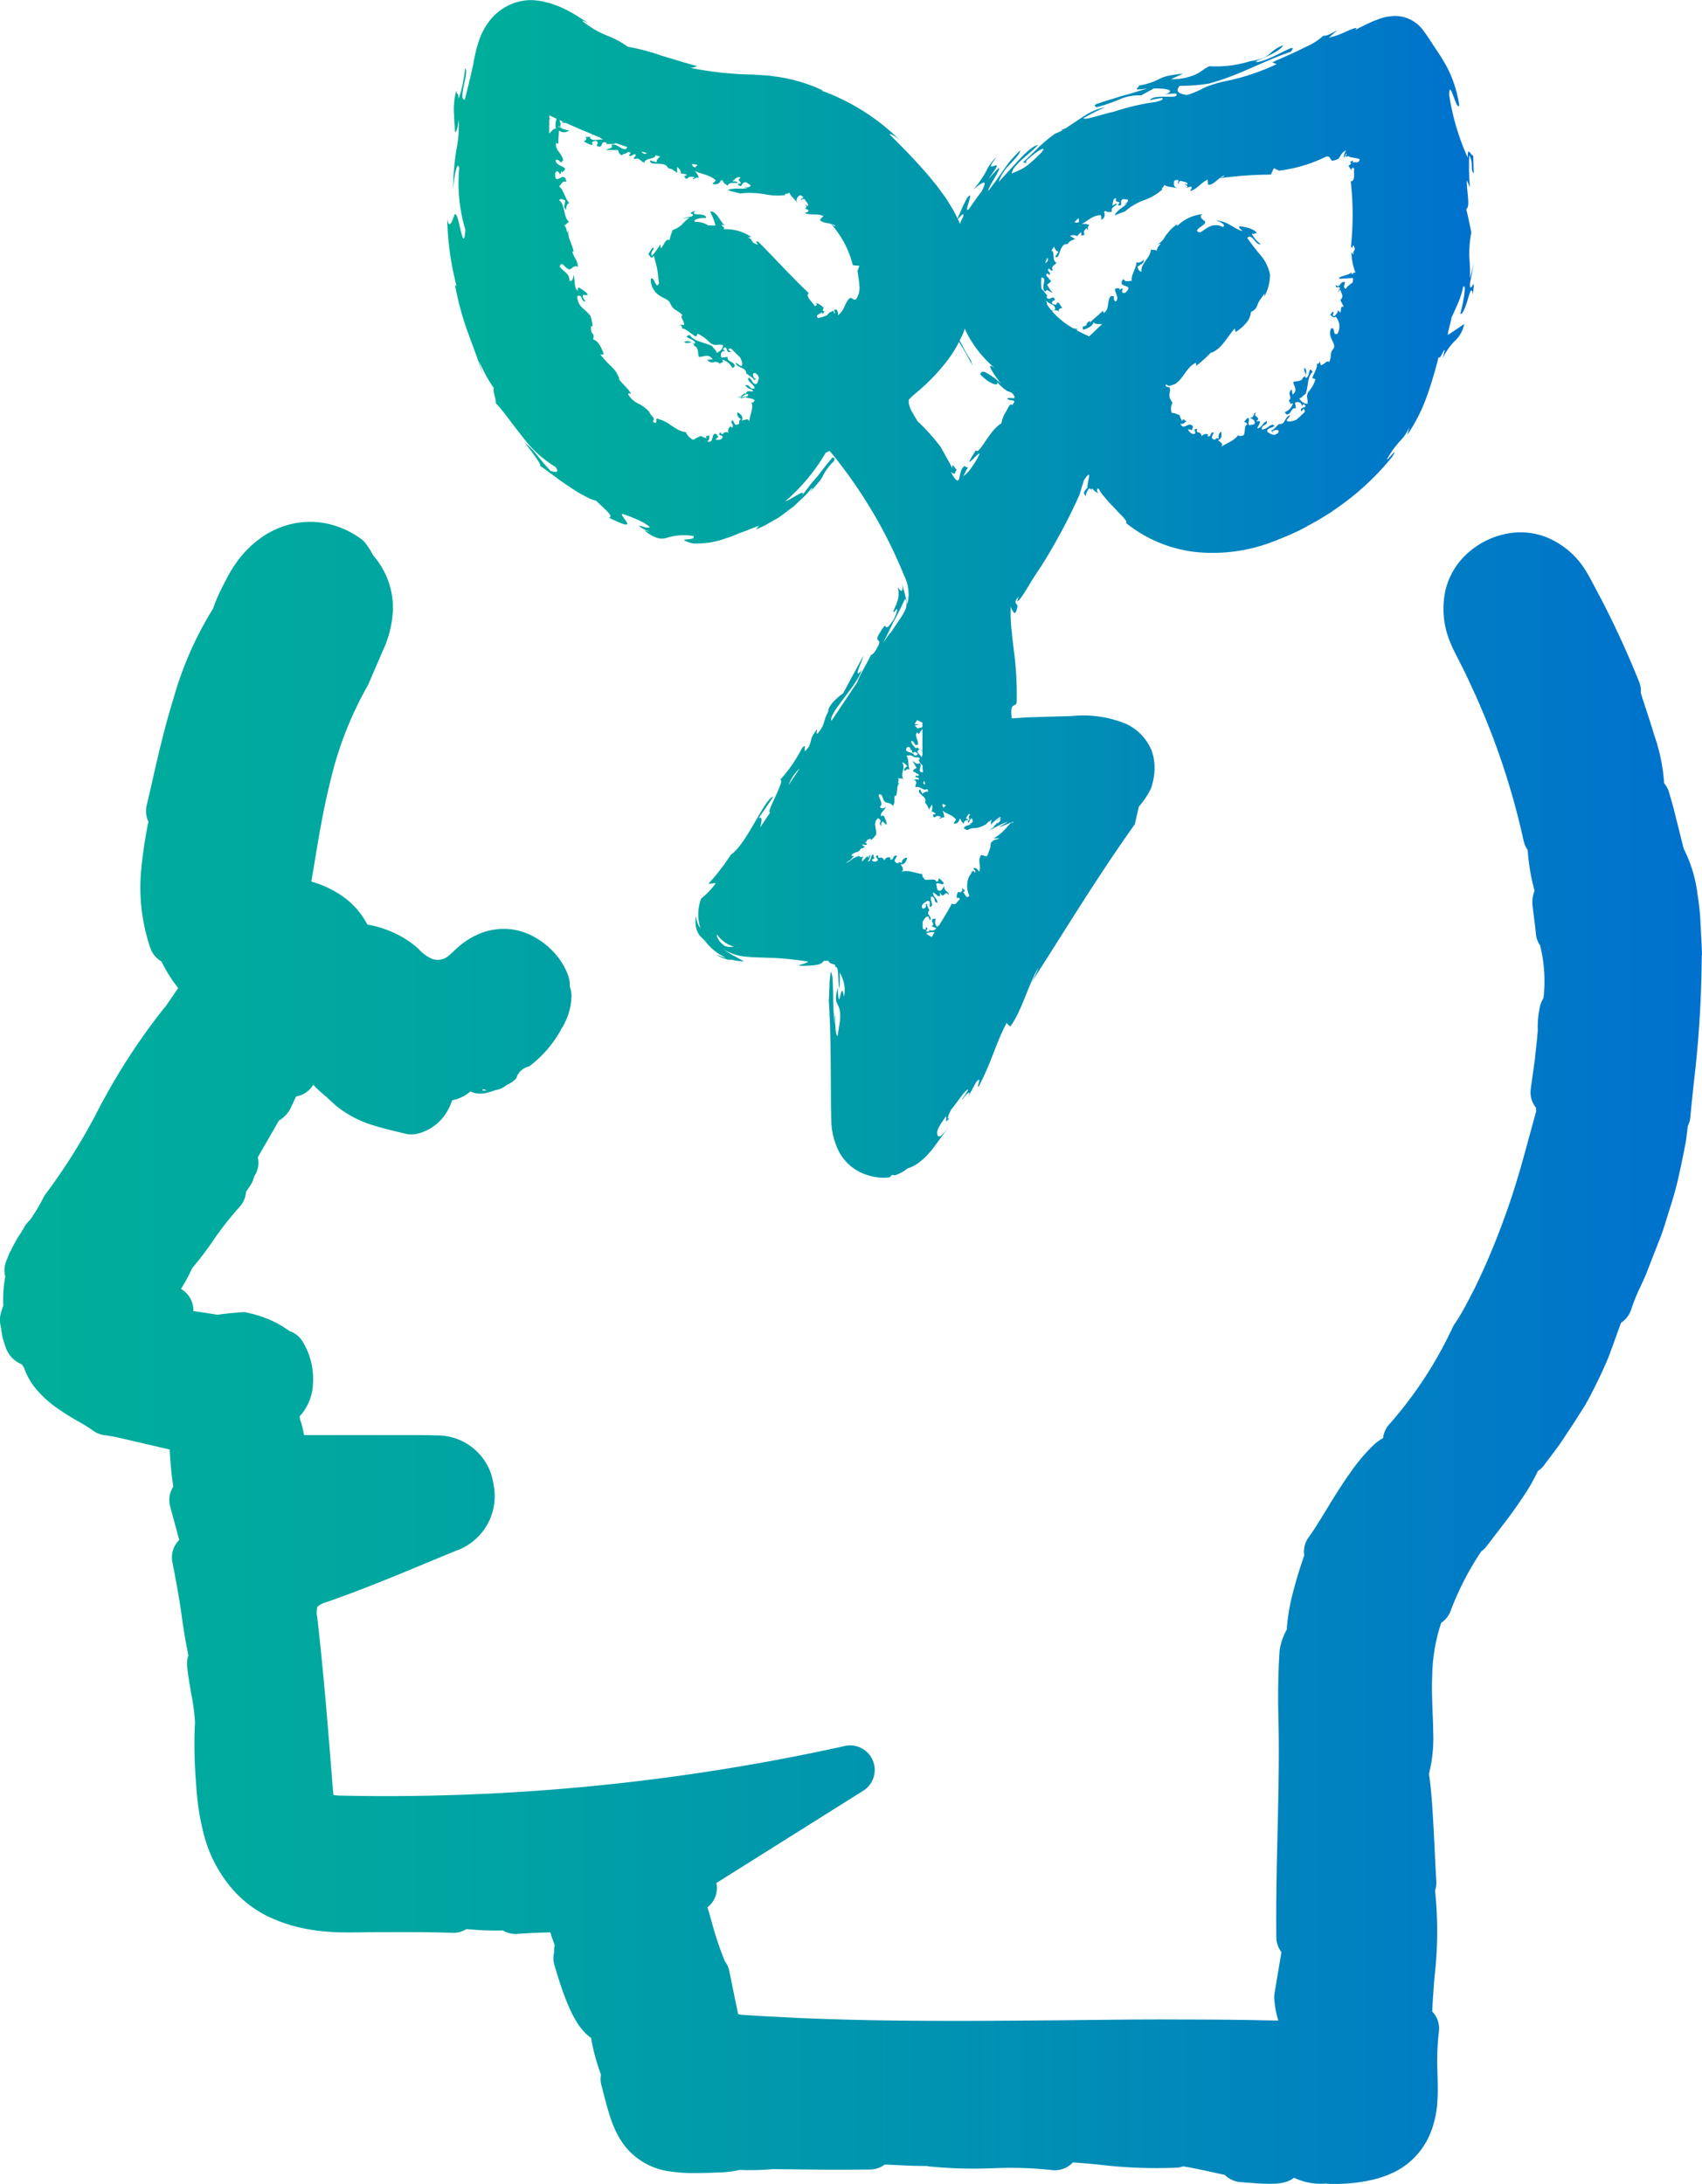
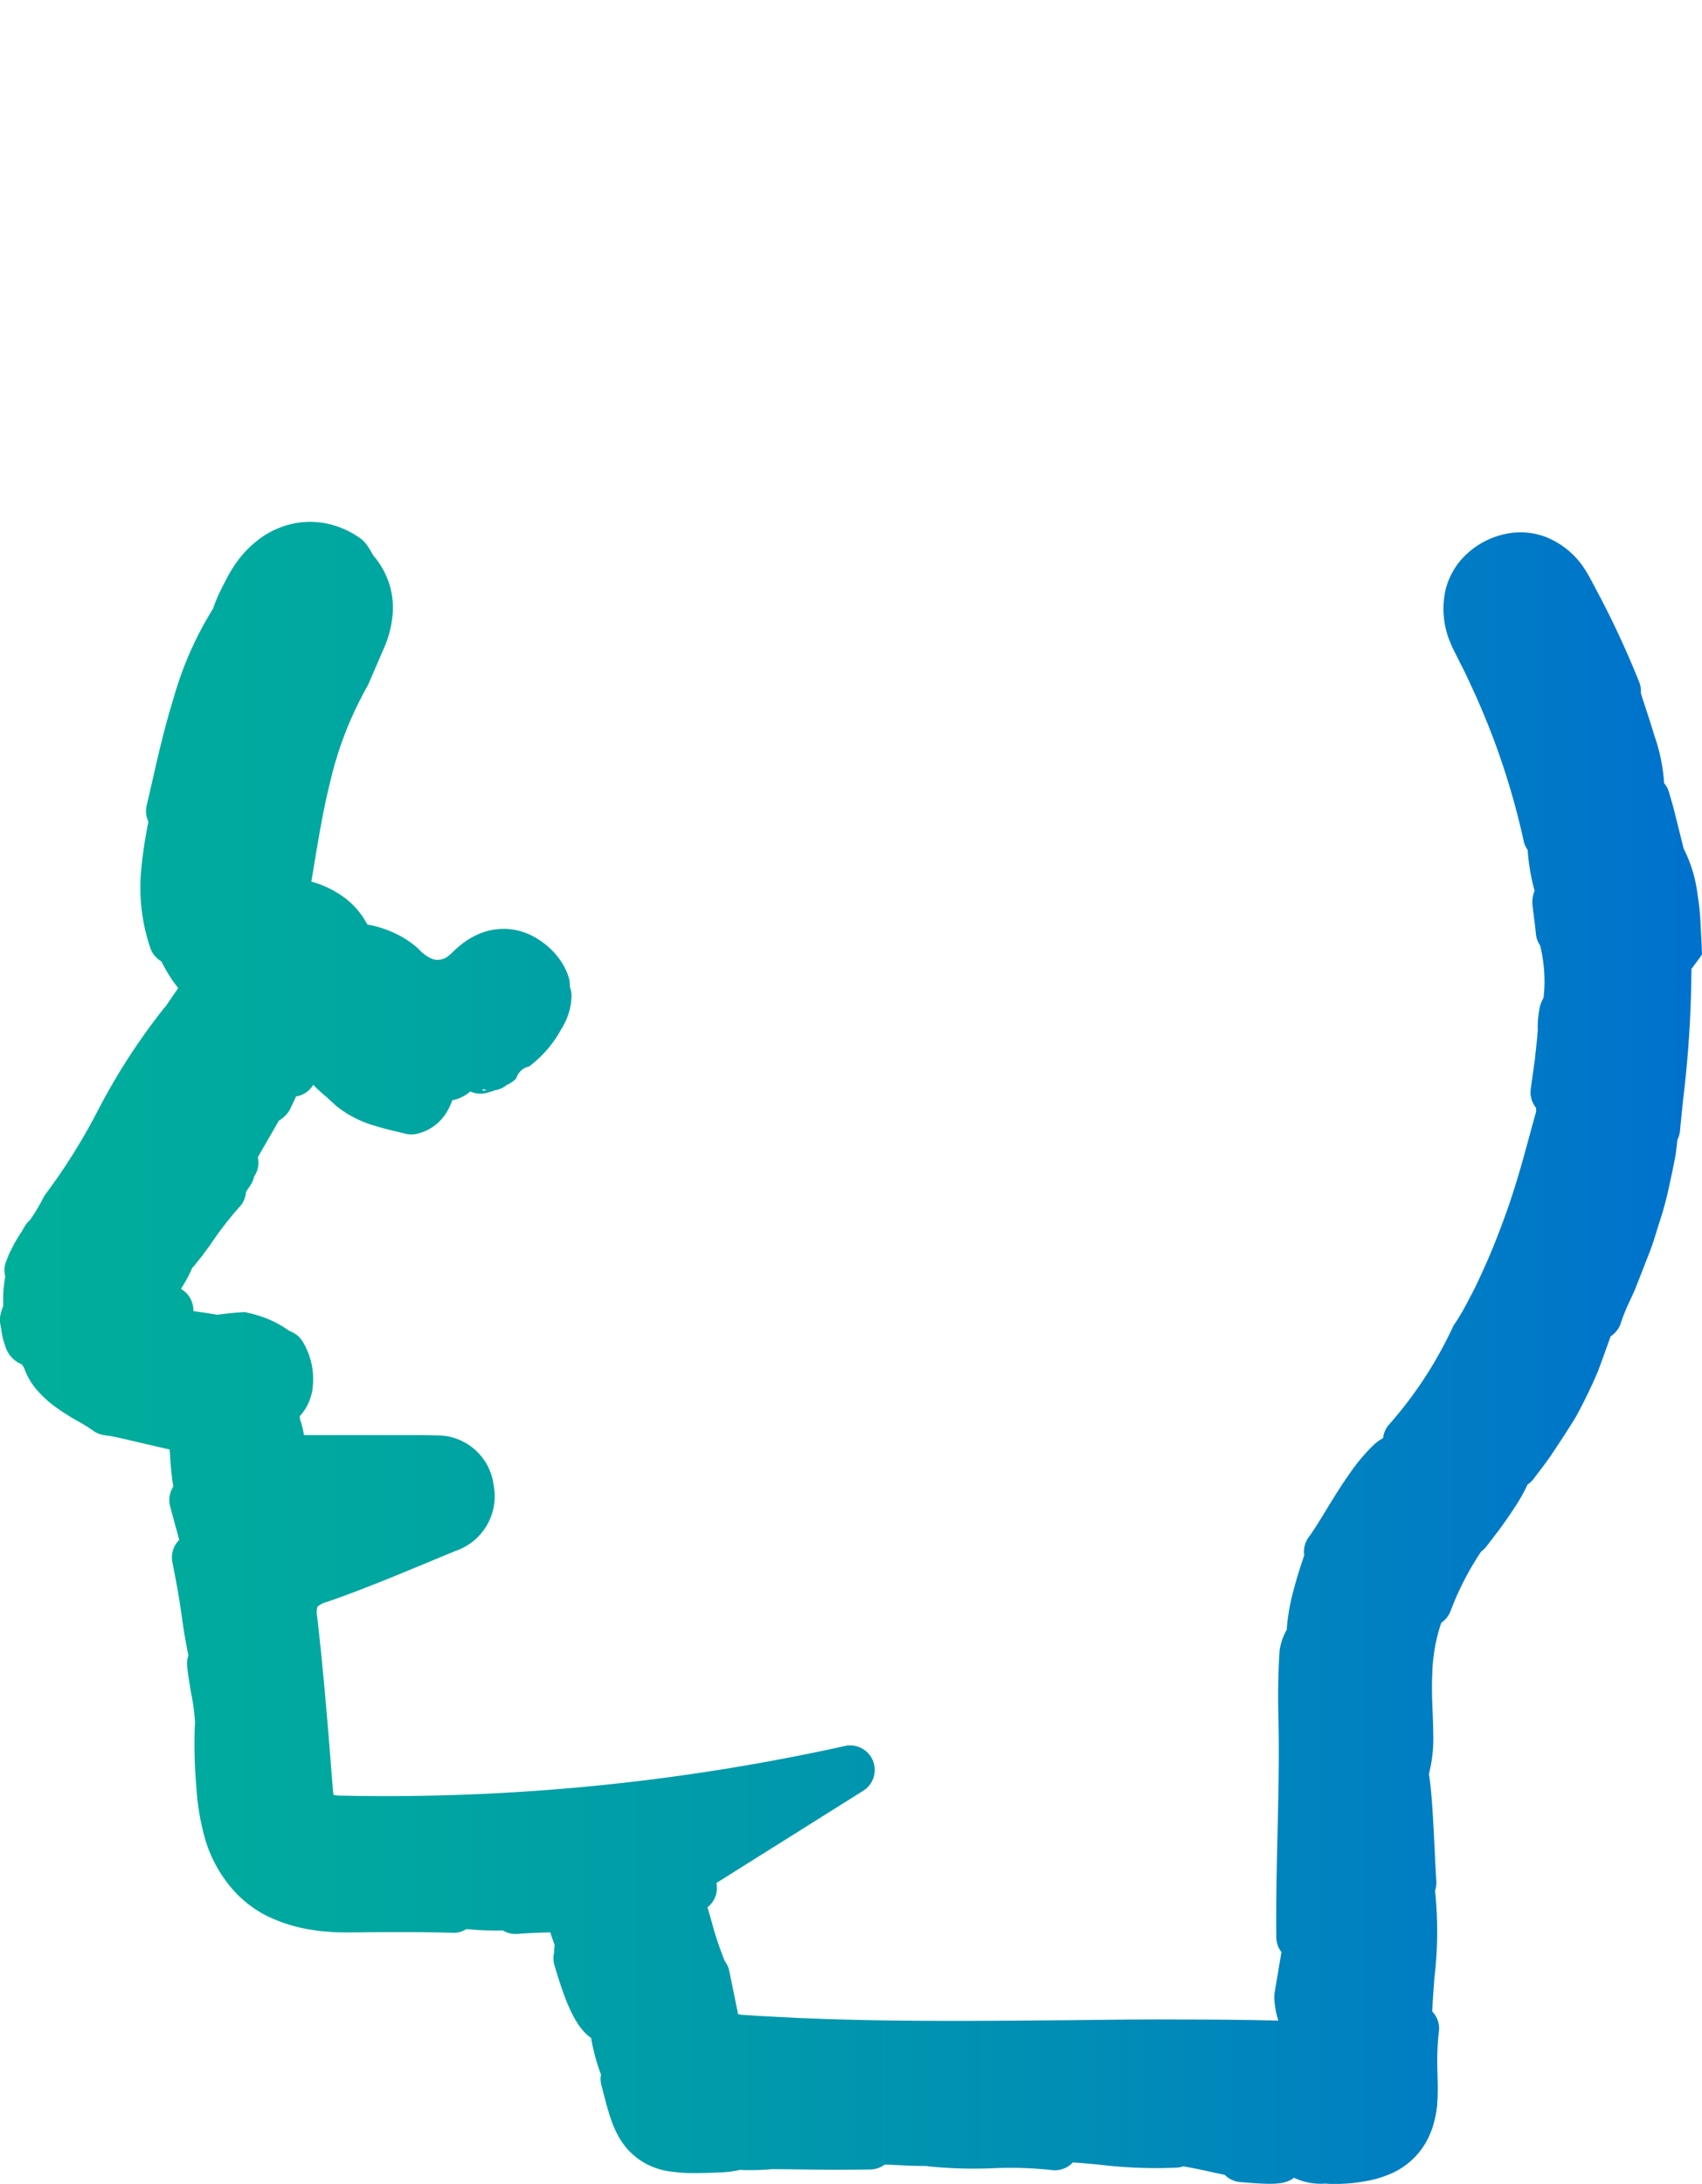
<svg xmlns="http://www.w3.org/2000/svg" width="87.693" height="112.524" viewBox="0 0 87.693 112.524">
  <defs>
    <linearGradient id="linear-gradient" y1="0.5" x2="1" y2="0.5" gradientUnits="objectBoundingBox">
      <stop offset="0" stop-color="#00af9a" />
      <stop offset="0.239" stop-color="#00a6a1" />
      <stop offset="0.624" stop-color="#008eb5" />
      <stop offset="1" stop-color="#0071ce" />
    </linearGradient>
  </defs>
  <g id="Grupo_106" data-name="Grupo 106" transform="translate(-83.624 -49.297)">
-     <path id="Trazado_649" data-name="Trazado 649" d="M171.316,574.786l-.018-.454v-.013l-.057-1.1a11.878,11.878,0,0,0-.153-1.49,7.069,7.069,0,0,0-.715-2.369l-.524-2.095c0-.014-.007-.027-.011-.041l-.218-.762a1.258,1.258,0,0,0-.254-.474,9.34,9.34,0,0,0-.513-2.487c-.133-.452-.282-.907-.416-1.312-.092-.281-.211-.641-.272-.855a1.267,1.267,0,0,0-.087-.569c-.376-.94-.794-1.893-1.242-2.831-.208-.438-.432-.889-.687-1.384l-.618-1.165-.022-.04-.125-.212a4.256,4.256,0,0,0-2.123-1.836,3.665,3.665,0,0,0-1.7-.213,4.192,4.192,0,0,0-2.65,1.385,3.758,3.758,0,0,0-.8,1.524,4.467,4.467,0,0,0,.256,2.788l.088.206c.011.025.022.049.034.073l.571,1.134c.131.264.25.522.367.779.072.156.143.312.206.443.392.882.724,1.695,1.016,2.488a38.421,38.421,0,0,1,1.479,5.055,1.258,1.258,0,0,0,.206.465,10.609,10.609,0,0,0,.356,2.1,1.65,1.65,0,0,0-.1.8c.02.18.044.36.066.541.037.287.074.574.1.862a1.255,1.255,0,0,0,.219.617,7.646,7.646,0,0,1,.211,2.329c-.014.181-.026.3-.036.381a1.552,1.552,0,0,0-.215.607,4.872,4.872,0,0,0-.08,1.062c-.022.308-.055.615-.089.922-.02.184-.04.369-.057.553l-.215,1.538a1.266,1.266,0,0,0,.271.973c0,.06,0,.121.01.183-.092.323-.19.687-.3,1.085-.352,1.306-.79,2.93-1.369,4.479a36.088,36.088,0,0,1-1.478,3.506c-.238.467-.468.913-.645,1.223-.256.437-.354.579-.384.621a1.266,1.266,0,0,0-.138.239,20.876,20.876,0,0,1-3.29,5.012,1.259,1.259,0,0,0-.286.674,2.278,2.278,0,0,0-.5.365,9.4,9.4,0,0,0-1.209,1.443c-.433.6-.856,1.293-1.23,1.908-.306.5-.6.979-.824,1.294-.029.038-.059.078-.088.12a1.261,1.261,0,0,0-.211.907l-.01.03c-.15.446-.354,1.057-.509,1.656a11,11,0,0,0-.377,2.024c0,.039,0,.077,0,.114a3.018,3.018,0,0,0-.338.884,1.245,1.245,0,0,0-.037.231c-.072,1.081-.091,2.284-.057,3.573.031,1.243.016,2.528,0,3.51-.012.737-.029,1.485-.047,2.242-.041,1.759-.083,3.578-.063,5.422a1.263,1.263,0,0,0,.263.759l-.353,2.105a1.3,1.3,0,0,0-.016.26,4.6,4.6,0,0,0,.209,1.163l-1.245-.025c-1.186-.02-2.441-.03-3.834-.03-1.934-.014-3.891.017-5.791.035l-2.146.019c-2.482.019-5.151.031-7.846-.018-1.378-.025-2.652-.064-3.886-.117l-1.942-.1-.986-.064h0l-.158-.03-.455-2.224a1.262,1.262,0,0,0-.232-.512,17.331,17.331,0,0,1-.711-2.156c-.061-.21-.121-.416-.179-.615a1.266,1.266,0,0,0,.458-1.252L128.1,617.9a1.265,1.265,0,0,0-.954-2.305,109.442,109.442,0,0,1-25.948,2.555,2.02,2.02,0,0,1-.387-.033,1.376,1.376,0,0,1-.03-.208c-.23-2.931-.468-5.962-.812-8.958a1.142,1.142,0,0,1,.009-.531,1.185,1.185,0,0,1,.5-.251c1.793-.624,3.56-1.358,5.269-2.068q.682-.284,1.365-.565a2.979,2.979,0,0,0,1.945-3.389,2.924,2.924,0,0,0-2.967-2.556c-.563-.02-1.124-.019-1.665-.018h-.383c-1.419,0-2.839,0-4.267,0h-.489a5.75,5.75,0,0,0-.131-.595,1.692,1.692,0,0,0-.069-.187c-.007-.065-.014-.13-.021-.194.031-.03.063-.062.094-.1A2.612,2.612,0,0,0,99.746,597a3.719,3.719,0,0,0-.533-2.251,1.271,1.271,0,0,0-.669-.534l-.041-.03-.06-.041a5.615,5.615,0,0,0-.82-.468,6.108,6.108,0,0,0-.657-.251l-.045-.014-.074-.022c-.1-.03-.2-.06-.29-.078l-.323-.075a14.937,14.937,0,0,0-1.4.138l-.356-.056-.055-.009c-.323-.051-.6-.092-.835-.12a1.263,1.263,0,0,0-.521-1.066c-.041-.03-.081-.059-.119-.085a7.222,7.222,0,0,0,.574-1.063,16.067,16.067,0,0,0,1.054-1.38,17.5,17.5,0,0,1,1.4-1.79,1.264,1.264,0,0,0,.325-.767c.062-.093.136-.2.225-.336a1.264,1.264,0,0,0,.184-.417c0-.016.011-.034.018-.052a1.235,1.235,0,0,0,.18-.973c.175-.309.355-.62.508-.885.213-.368.409-.708.574-1a1.713,1.713,0,0,0,.384-.314,1.273,1.273,0,0,0,.218-.323l.289-.613a1.263,1.263,0,0,0,.862-.565l.023-.036c.092.1.191.2.3.3s.222.2.346.3c.052.043.08.068.112.1l.408.378a5.676,5.676,0,0,0,2.048,1.048c.424.131.82.224,1.138.3.141.034.267.063.374.092a1.268,1.268,0,0,0,.607.011,2.429,2.429,0,0,0,1.557-1.144,3.12,3.12,0,0,0,.268-.587,2,2,0,0,0,.935-.452,1.248,1.248,0,0,0,.861.065l.273-.078a1.174,1.174,0,0,0,.13-.05,1.293,1.293,0,0,0,.177-.041l.008,0a1.256,1.256,0,0,0,.416-.225,1.67,1.67,0,0,0,.5-.342.864.864,0,0,1,.659-.616,5.945,5.945,0,0,0,1.578-1.779,1.277,1.277,0,0,0,.085-.16,1.262,1.262,0,0,0,.106-.169c.058-.111.118-.231.168-.351.006-.015.012-.031.018-.046s.01-.023.014-.035a3.171,3.171,0,0,0,.217-1.08,1.348,1.348,0,0,0-.049-.376c-.013-.046-.026-.09-.04-.132a1.262,1.262,0,0,0-.069-.511l-.041-.118-.014-.038c-.01-.026-.02-.051-.031-.076a3.355,3.355,0,0,0-.4-.695A3.943,3.943,0,0,0,111.308,574a3.312,3.312,0,0,0-1.369-.488,3.258,3.258,0,0,0-1.538.2,3.968,3.968,0,0,0-1.133.686c-.074.063-.146.126-.19.17l-.117.11c-.034.03-.068.061-.1.092l-.021.023-.053.041a.872.872,0,0,1-.877.213,1.963,1.963,0,0,1-.7-.5l-.047-.046a4.78,4.78,0,0,0-1.147-.76,5.652,5.652,0,0,0-1.183-.417c-.085-.019-.178-.036-.276-.052-.032-.058-.064-.115-.1-.171a4.065,4.065,0,0,0-1.421-1.444,5.321,5.321,0,0,0-.812-.413l-.047-.019c-.18-.069-.33-.115-.471-.158l-.041-.013q.083-.489.164-.978c.225-1.355.457-2.756.805-4.149A18.551,18.551,0,0,1,102.546,561a1.268,1.268,0,0,0,.08-.163l.735-1.705a5.523,5.523,0,0,0,.505-2.016,4.081,4.081,0,0,0-.259-1.607,4.284,4.284,0,0,0-.763-1.274,4,4,0,0,0-.373-.593,1.26,1.26,0,0,0-.266-.259,4.6,4.6,0,0,0-1.377-.681,4.222,4.222,0,0,0-2.007-.108,4.447,4.447,0,0,0-1.8.785,5.453,5.453,0,0,0-1.133,1.123,6.889,6.889,0,0,0-.619,1.007c-.123.234-.237.455-.342.677a7.445,7.445,0,0,0-.326.806,17.944,17.944,0,0,0-2.035,4.62c-.465,1.49-.821,3.055-1.106,4.313-.1.444-.193.85-.278,1.2a1.265,1.265,0,0,0,.089.846,23.038,23.038,0,0,0-.363,2.39,9.688,9.688,0,0,0,.468,4.136,1.265,1.265,0,0,0,.565.671,8.321,8.321,0,0,0,.594,1.013l.026.036.1.135c.049.067.1.134.143.194l-.265.382q-.2.293-.384.563a1.213,1.213,0,0,0-.084.09,33.034,33.034,0,0,0-3.449,5.353A30.754,30.754,0,0,1,86,587.122a1.274,1.274,0,0,0-.142.22,8.923,8.923,0,0,1-.488.852c-.074.114-.148.221-.219.319a1.265,1.265,0,0,0-.262.321l-.174.3a5.776,5.776,0,0,0-.409.688l-.041.077c-.051.1-.1.193-.151.293-.012.026-.023.052-.034.078l-.139.353a1.258,1.258,0,0,0-.047.782,6.66,6.66,0,0,0-.1,1.5,3.414,3.414,0,0,0-.14.443,1.263,1.263,0,0,0-.01.536l.042.214a3.456,3.456,0,0,0,.182.81l.015.043q.01.033.022.065a1.442,1.442,0,0,0,.839.911l.027.042c.016.024.033.047.05.07l.033.043a3.5,3.5,0,0,0,.535,1c.019.026.039.052.06.077a5.659,5.659,0,0,0,1.059.984,12.3,12.3,0,0,0,1.145.723,8.3,8.3,0,0,1,.753.469,1.267,1.267,0,0,0,.571.24l.138.019c.067.009.144.019.239.036.157.028.349.07.553.116l2.459.572c.013.235.028.469.046.7.035.442.082.837.141,1.2l-.061.116a1.265,1.265,0,0,0-.1.92l.466,1.722a1.265,1.265,0,0,0-.352,1.144c.313,1.59.408,2.263.492,2.858.075.533.143,1.008.333,1.951a1.262,1.262,0,0,0-.066.539c.041.435.127.938.21,1.424a10.619,10.619,0,0,1,.2,1.547c-.007.04-.011.079-.015.119a24.634,24.634,0,0,0,.075,3.07,12.836,12.836,0,0,0,.378,2.468,6.957,6.957,0,0,0,1.578,2.975,5.955,5.955,0,0,0,1.523,1.193l.061.033a8,8,0,0,0,2.517.784c.247.043.474.061.676.076l.111.008c.237.025.454.028.646.031l.155,0c.238.006.451,0,.663,0h.064c1.962-.025,3.546-.017,4.842.023a1.2,1.2,0,0,0,.7-.191l.232.016a13.466,13.466,0,0,0,1.65.052,1.268,1.268,0,0,0,.747.179c.559-.041,1.1-.066,1.7-.078l.062.194c.052.157.107.311.164.463a1.47,1.47,0,0,0-.026.31c0,.018,0,.036,0,.054a1.26,1.26,0,0,0,.012.664c.626,2.145,1.142,3.227,1.889,3.754a10.221,10.221,0,0,0,.51,1.888,1.258,1.258,0,0,0,.027.568c.021.076.046.173.076.291.076.3.18.705.336,1.22l.014.044.11.319c.048.129.112.279.174.419.007.017.016.035.025.052a4.045,4.045,0,0,0,.617.945,3.563,3.563,0,0,0,2.222,1.137,8.069,8.069,0,0,0,1.315.077h.167c.369-.005.71-.016,1-.031a5.193,5.193,0,0,0,1.066-.13,12.766,12.766,0,0,0,1.689-.04c.707.005,1.225.012,1.665.018,1.045.013,1.676.02,3.369,0a1.263,1.263,0,0,0,.743-.252c.186,0,.4.014.647.026.422.021.929.048,1.516.044a1.24,1.24,0,0,0,.216.033,23.366,23.366,0,0,0,3.311.08,19.639,19.639,0,0,1,2.985.106,1.268,1.268,0,0,0,1.022-.4c.409.023.926.073,1.351.113a24.324,24.324,0,0,0,4.014.155,1.262,1.262,0,0,0,.318-.066c.5.08,1.048.2,1.535.307.207.045.411.09.611.132a1.259,1.259,0,0,0,.791.37c1.629.137,2.285.155,2.776-.222a3.223,3.223,0,0,0,1.625.3,3.927,3.927,0,0,0,.433.02l.2,0c.209-.007.559-.02.95-.071l.146-.018.04-.006.247-.041c.1-.018.2-.036.321-.062a5.427,5.427,0,0,0,1.023-.331,3.837,3.837,0,0,0,1.886-1.753,3.732,3.732,0,0,0,.2-.455l.035-.089c.015-.037.028-.075.039-.113.053-.179.1-.36.142-.544,0-.017.007-.033.01-.05.031-.18.061-.372.08-.544,0-.019,0-.038,0-.056l.023-.376c0-.015,0-.03,0-.045.01-.377,0-.73-.008-1.042l-.007-.293a13.038,13.038,0,0,1,.078-1.949,1.265,1.265,0,0,0-.342-1.048c.02-.525.066-1.124.113-1.747a20.255,20.255,0,0,0,.032-4.483,1.271,1.271,0,0,0,.065-.495c-.027-.4-.052-.928-.08-1.509-.086-1.779-.162-3.167-.3-4.006a7.444,7.444,0,0,0,.218-2.165c0-.348-.017-.7-.031-1.068-.024-.617-.048-1.255-.016-1.88a8.89,8.89,0,0,1,.463-2.675,1.266,1.266,0,0,0,.481-.609,15.01,15.01,0,0,1,1.58-3.068,1.261,1.261,0,0,0,.27-.261l.2-.259c.127-.168.246-.327.383-.5l.531-.694c.313-.424.582-.808.81-1.157a9.562,9.562,0,0,0,.724-1.27,1.273,1.273,0,0,0,.318-.3q.159-.214.309-.41c.211-.278.411-.541.6-.82l.66-1,.523-.825.026-.042c.142-.245.265-.484.384-.717l.057-.112c.277-.552.512-1.04.757-1.629l.017-.044c.186-.5.387-1.057.629-1.738l.023-.015a1.294,1.294,0,0,0,.527-.749,10.246,10.246,0,0,1,.481-1.153l.079-.175c.053-.115.107-.234.171-.385l.742-1.9c.141-.367.257-.744.369-1.109.045-.146.09-.294.146-.469a16.445,16.445,0,0,0,.455-1.678c.137-.62.251-1.171.348-1.687,0-.023.008-.046.011-.07.033-.253.063-.5.09-.743a1.265,1.265,0,0,0,.132-.458c.05-.534.108-1.091.167-1.663a57.369,57.369,0,0,0,.416-6.229l.008-.449C171.317,574.834,171.317,574.81,171.316,574.786ZM108.5,581.745a1.283,1.283,0,0,0,.216.055,1.158,1.158,0,0,1-.227.03Zm1.344-.32h0Z" transform="translate(0 -476.336)" fill="url(#linear-gradient)" />
+     <path id="Trazado_649" data-name="Trazado 649" d="M171.316,574.786l-.018-.454v-.013l-.057-1.1a11.878,11.878,0,0,0-.153-1.49,7.069,7.069,0,0,0-.715-2.369l-.524-2.095c0-.014-.007-.027-.011-.041l-.218-.762a1.258,1.258,0,0,0-.254-.474,9.34,9.34,0,0,0-.513-2.487c-.133-.452-.282-.907-.416-1.312-.092-.281-.211-.641-.272-.855a1.267,1.267,0,0,0-.087-.569c-.376-.94-.794-1.893-1.242-2.831-.208-.438-.432-.889-.687-1.384l-.618-1.165-.022-.04-.125-.212a4.256,4.256,0,0,0-2.123-1.836,3.665,3.665,0,0,0-1.7-.213,4.192,4.192,0,0,0-2.65,1.385,3.758,3.758,0,0,0-.8,1.524,4.467,4.467,0,0,0,.256,2.788l.088.206c.011.025.022.049.034.073l.571,1.134c.131.264.25.522.367.779.072.156.143.312.206.443.392.882.724,1.695,1.016,2.488a38.421,38.421,0,0,1,1.479,5.055,1.258,1.258,0,0,0,.206.465,10.609,10.609,0,0,0,.356,2.1,1.65,1.65,0,0,0-.1.8c.02.18.044.36.066.541.037.287.074.574.1.862a1.255,1.255,0,0,0,.219.617,7.646,7.646,0,0,1,.211,2.329c-.014.181-.026.3-.036.381a1.552,1.552,0,0,0-.215.607,4.872,4.872,0,0,0-.08,1.062c-.022.308-.055.615-.089.922-.02.184-.04.369-.057.553l-.215,1.538a1.266,1.266,0,0,0,.271.973c0,.06,0,.121.01.183-.092.323-.19.687-.3,1.085-.352,1.306-.79,2.93-1.369,4.479a36.088,36.088,0,0,1-1.478,3.506c-.238.467-.468.913-.645,1.223-.256.437-.354.579-.384.621a1.266,1.266,0,0,0-.138.239,20.876,20.876,0,0,1-3.29,5.012,1.259,1.259,0,0,0-.286.674,2.278,2.278,0,0,0-.5.365,9.4,9.4,0,0,0-1.209,1.443c-.433.6-.856,1.293-1.23,1.908-.306.5-.6.979-.824,1.294-.029.038-.059.078-.088.12a1.261,1.261,0,0,0-.211.907l-.01.03c-.15.446-.354,1.057-.509,1.656a11,11,0,0,0-.377,2.024c0,.039,0,.077,0,.114a3.018,3.018,0,0,0-.338.884,1.245,1.245,0,0,0-.037.231c-.072,1.081-.091,2.284-.057,3.573.031,1.243.016,2.528,0,3.51-.012.737-.029,1.485-.047,2.242-.041,1.759-.083,3.578-.063,5.422a1.263,1.263,0,0,0,.263.759l-.353,2.105a1.3,1.3,0,0,0-.016.26,4.6,4.6,0,0,0,.209,1.163l-1.245-.025c-1.186-.02-2.441-.03-3.834-.03-1.934-.014-3.891.017-5.791.035l-2.146.019c-2.482.019-5.151.031-7.846-.018-1.378-.025-2.652-.064-3.886-.117l-1.942-.1-.986-.064h0l-.158-.03-.455-2.224a1.262,1.262,0,0,0-.232-.512,17.331,17.331,0,0,1-.711-2.156c-.061-.21-.121-.416-.179-.615a1.266,1.266,0,0,0,.458-1.252L128.1,617.9a1.265,1.265,0,0,0-.954-2.305,109.442,109.442,0,0,1-25.948,2.555,2.02,2.02,0,0,1-.387-.033,1.376,1.376,0,0,1-.03-.208c-.23-2.931-.468-5.962-.812-8.958a1.142,1.142,0,0,1,.009-.531,1.185,1.185,0,0,1,.5-.251c1.793-.624,3.56-1.358,5.269-2.068q.682-.284,1.365-.565a2.979,2.979,0,0,0,1.945-3.389,2.924,2.924,0,0,0-2.967-2.556c-.563-.02-1.124-.019-1.665-.018h-.383c-1.419,0-2.839,0-4.267,0h-.489a5.75,5.75,0,0,0-.131-.595,1.692,1.692,0,0,0-.069-.187c-.007-.065-.014-.13-.021-.194.031-.03.063-.062.094-.1A2.612,2.612,0,0,0,99.746,597a3.719,3.719,0,0,0-.533-2.251,1.271,1.271,0,0,0-.669-.534l-.041-.03-.06-.041a5.615,5.615,0,0,0-.82-.468,6.108,6.108,0,0,0-.657-.251l-.045-.014-.074-.022c-.1-.03-.2-.06-.29-.078l-.323-.075a14.937,14.937,0,0,0-1.4.138l-.356-.056-.055-.009c-.323-.051-.6-.092-.835-.12a1.263,1.263,0,0,0-.521-1.066c-.041-.03-.081-.059-.119-.085a7.222,7.222,0,0,0,.574-1.063,16.067,16.067,0,0,0,1.054-1.38,17.5,17.5,0,0,1,1.4-1.79,1.264,1.264,0,0,0,.325-.767c.062-.093.136-.2.225-.336a1.264,1.264,0,0,0,.184-.417c0-.016.011-.034.018-.052a1.235,1.235,0,0,0,.18-.973c.175-.309.355-.62.508-.885.213-.368.409-.708.574-1a1.713,1.713,0,0,0,.384-.314,1.273,1.273,0,0,0,.218-.323l.289-.613a1.263,1.263,0,0,0,.862-.565l.023-.036c.092.1.191.2.3.3s.222.2.346.3c.052.043.08.068.112.1l.408.378a5.676,5.676,0,0,0,2.048,1.048c.424.131.82.224,1.138.3.141.034.267.063.374.092a1.268,1.268,0,0,0,.607.011,2.429,2.429,0,0,0,1.557-1.144,3.12,3.12,0,0,0,.268-.587,2,2,0,0,0,.935-.452,1.248,1.248,0,0,0,.861.065l.273-.078a1.174,1.174,0,0,0,.13-.05,1.293,1.293,0,0,0,.177-.041l.008,0a1.256,1.256,0,0,0,.416-.225,1.67,1.67,0,0,0,.5-.342.864.864,0,0,1,.659-.616,5.945,5.945,0,0,0,1.578-1.779,1.277,1.277,0,0,0,.085-.16,1.262,1.262,0,0,0,.106-.169c.058-.111.118-.231.168-.351.006-.015.012-.031.018-.046s.01-.023.014-.035a3.171,3.171,0,0,0,.217-1.08,1.348,1.348,0,0,0-.049-.376c-.013-.046-.026-.09-.04-.132a1.262,1.262,0,0,0-.069-.511l-.041-.118-.014-.038c-.01-.026-.02-.051-.031-.076a3.355,3.355,0,0,0-.4-.695A3.943,3.943,0,0,0,111.308,574a3.312,3.312,0,0,0-1.369-.488,3.258,3.258,0,0,0-1.538.2,3.968,3.968,0,0,0-1.133.686c-.074.063-.146.126-.19.17l-.117.11c-.034.03-.068.061-.1.092l-.021.023-.053.041a.872.872,0,0,1-.877.213,1.963,1.963,0,0,1-.7-.5l-.047-.046a4.78,4.78,0,0,0-1.147-.76,5.652,5.652,0,0,0-1.183-.417c-.085-.019-.178-.036-.276-.052-.032-.058-.064-.115-.1-.171a4.065,4.065,0,0,0-1.421-1.444,5.321,5.321,0,0,0-.812-.413l-.047-.019c-.18-.069-.33-.115-.471-.158l-.041-.013q.083-.489.164-.978c.225-1.355.457-2.756.805-4.149A18.551,18.551,0,0,1,102.546,561a1.268,1.268,0,0,0,.08-.163l.735-1.705a5.523,5.523,0,0,0,.505-2.016,4.081,4.081,0,0,0-.259-1.607,4.284,4.284,0,0,0-.763-1.274,4,4,0,0,0-.373-.593,1.26,1.26,0,0,0-.266-.259,4.6,4.6,0,0,0-1.377-.681,4.222,4.222,0,0,0-2.007-.108,4.447,4.447,0,0,0-1.8.785,5.453,5.453,0,0,0-1.133,1.123,6.889,6.889,0,0,0-.619,1.007c-.123.234-.237.455-.342.677a7.445,7.445,0,0,0-.326.806,17.944,17.944,0,0,0-2.035,4.62c-.465,1.49-.821,3.055-1.106,4.313-.1.444-.193.85-.278,1.2a1.265,1.265,0,0,0,.089.846,23.038,23.038,0,0,0-.363,2.39,9.688,9.688,0,0,0,.468,4.136,1.265,1.265,0,0,0,.565.671,8.321,8.321,0,0,0,.594,1.013l.026.036.1.135c.049.067.1.134.143.194l-.265.382q-.2.293-.384.563a1.213,1.213,0,0,0-.084.09,33.034,33.034,0,0,0-3.449,5.353A30.754,30.754,0,0,1,86,587.122a1.274,1.274,0,0,0-.142.22,8.923,8.923,0,0,1-.488.852c-.074.114-.148.221-.219.319a1.265,1.265,0,0,0-.262.321l-.174.3a5.776,5.776,0,0,0-.409.688l-.041.077c-.051.1-.1.193-.151.293-.012.026-.023.052-.034.078l-.139.353a1.258,1.258,0,0,0-.047.782,6.66,6.66,0,0,0-.1,1.5,3.414,3.414,0,0,0-.14.443,1.263,1.263,0,0,0-.01.536l.042.214a3.456,3.456,0,0,0,.182.81l.015.043q.01.033.022.065a1.442,1.442,0,0,0,.839.911l.027.042c.016.024.033.047.05.07l.033.043a3.5,3.5,0,0,0,.535,1c.019.026.039.052.06.077a5.659,5.659,0,0,0,1.059.984,12.3,12.3,0,0,0,1.145.723,8.3,8.3,0,0,1,.753.469,1.267,1.267,0,0,0,.571.24l.138.019c.067.009.144.019.239.036.157.028.349.07.553.116l2.459.572c.013.235.028.469.046.7.035.442.082.837.141,1.2l-.061.116a1.265,1.265,0,0,0-.1.92l.466,1.722a1.265,1.265,0,0,0-.352,1.144c.313,1.59.408,2.263.492,2.858.075.533.143,1.008.333,1.951a1.262,1.262,0,0,0-.066.539c.041.435.127.938.21,1.424a10.619,10.619,0,0,1,.2,1.547c-.007.04-.011.079-.015.119a24.634,24.634,0,0,0,.075,3.07,12.836,12.836,0,0,0,.378,2.468,6.957,6.957,0,0,0,1.578,2.975,5.955,5.955,0,0,0,1.523,1.193l.061.033a8,8,0,0,0,2.517.784c.247.043.474.061.676.076l.111.008c.237.025.454.028.646.031l.155,0c.238.006.451,0,.663,0h.064c1.962-.025,3.546-.017,4.842.023a1.2,1.2,0,0,0,.7-.191l.232.016a13.466,13.466,0,0,0,1.65.052,1.268,1.268,0,0,0,.747.179c.559-.041,1.1-.066,1.7-.078l.062.194c.052.157.107.311.164.463a1.47,1.47,0,0,0-.026.31c0,.018,0,.036,0,.054a1.26,1.26,0,0,0,.012.664c.626,2.145,1.142,3.227,1.889,3.754a10.221,10.221,0,0,0,.51,1.888,1.258,1.258,0,0,0,.027.568c.021.076.046.173.076.291.076.3.18.705.336,1.22l.014.044.11.319c.048.129.112.279.174.419.007.017.016.035.025.052a4.045,4.045,0,0,0,.617.945,3.563,3.563,0,0,0,2.222,1.137,8.069,8.069,0,0,0,1.315.077h.167c.369-.005.71-.016,1-.031a5.193,5.193,0,0,0,1.066-.13,12.766,12.766,0,0,0,1.689-.04c.707.005,1.225.012,1.665.018,1.045.013,1.676.02,3.369,0a1.263,1.263,0,0,0,.743-.252c.186,0,.4.014.647.026.422.021.929.048,1.516.044a1.24,1.24,0,0,0,.216.033,23.366,23.366,0,0,0,3.311.08,19.639,19.639,0,0,1,2.985.106,1.268,1.268,0,0,0,1.022-.4c.409.023.926.073,1.351.113a24.324,24.324,0,0,0,4.014.155,1.262,1.262,0,0,0,.318-.066c.5.08,1.048.2,1.535.307.207.045.411.09.611.132a1.259,1.259,0,0,0,.791.37c1.629.137,2.285.155,2.776-.222a3.223,3.223,0,0,0,1.625.3,3.927,3.927,0,0,0,.433.02l.2,0c.209-.007.559-.02.95-.071l.146-.018.04-.006.247-.041c.1-.018.2-.036.321-.062a5.427,5.427,0,0,0,1.023-.331,3.837,3.837,0,0,0,1.886-1.753,3.732,3.732,0,0,0,.2-.455l.035-.089c.015-.037.028-.075.039-.113.053-.179.1-.36.142-.544,0-.017.007-.033.01-.05.031-.18.061-.372.08-.544,0-.019,0-.038,0-.056l.023-.376c0-.015,0-.03,0-.045.01-.377,0-.73-.008-1.042l-.007-.293a13.038,13.038,0,0,1,.078-1.949,1.265,1.265,0,0,0-.342-1.048c.02-.525.066-1.124.113-1.747a20.255,20.255,0,0,0,.032-4.483,1.271,1.271,0,0,0,.065-.495c-.027-.4-.052-.928-.08-1.509-.086-1.779-.162-3.167-.3-4.006a7.444,7.444,0,0,0,.218-2.165c0-.348-.017-.7-.031-1.068-.024-.617-.048-1.255-.016-1.88a8.89,8.89,0,0,1,.463-2.675,1.266,1.266,0,0,0,.481-.609,15.01,15.01,0,0,1,1.58-3.068,1.261,1.261,0,0,0,.27-.261l.2-.259c.127-.168.246-.327.383-.5c.313-.424.582-.808.81-1.157a9.562,9.562,0,0,0,.724-1.27,1.273,1.273,0,0,0,.318-.3q.159-.214.309-.41c.211-.278.411-.541.6-.82l.66-1,.523-.825.026-.042c.142-.245.265-.484.384-.717l.057-.112c.277-.552.512-1.04.757-1.629l.017-.044c.186-.5.387-1.057.629-1.738l.023-.015a1.294,1.294,0,0,0,.527-.749,10.246,10.246,0,0,1,.481-1.153l.079-.175c.053-.115.107-.234.171-.385l.742-1.9c.141-.367.257-.744.369-1.109.045-.146.09-.294.146-.469a16.445,16.445,0,0,0,.455-1.678c.137-.62.251-1.171.348-1.687,0-.023.008-.046.011-.07.033-.253.063-.5.09-.743a1.265,1.265,0,0,0,.132-.458c.05-.534.108-1.091.167-1.663a57.369,57.369,0,0,0,.416-6.229l.008-.449C171.317,574.834,171.317,574.81,171.316,574.786ZM108.5,581.745a1.283,1.283,0,0,0,.216.055,1.158,1.158,0,0,1-.227.03Zm1.344-.32h0Z" transform="translate(0 -476.336)" fill="url(#linear-gradient)" />
    <g id="Grupo_68" data-name="Grupo 68" transform="translate(106.653 49.297)">
      <g id="Grupo_67" data-name="Grupo 67" transform="translate(0)">
-         <path id="Trazado_650" data-name="Trazado 650" d="M200.843,491.8c.064-.348.14-.7.192-1.048-.052.27-.13.537-.193.8a9.241,9.241,0,0,0-.034-1.081,6,6,0,0,1,.1-1.28c-.076-.407-.164-.81-.257-1.207.215-.125.023-.876.025-1.49l.164.377a12.125,12.125,0,0,1-.035-1.659c.243.44.029.747.231.928l-.027-.912c-.122.018-.292-.539-.283.11a12.416,12.416,0,0,1-.957-3.235c.01-.955.4.938.517.52a6.612,6.612,0,0,0-.337-1.3c-.066-.172-.134-.327-.2-.469s-.149-.287-.221-.415c-.154-.261-.3-.488-.467-.733s-.331-.525-.592-.879a1.822,1.822,0,0,0-1.025-.731,2.012,2.012,0,0,0-.447-.063c-.139.006-.269.019-.4.036s-.253.061-.384.1l-.377.143-.411.188c-.143.078-.314.156-.5.256.2-.19-.078-.085-.439.069a4.075,4.075,0,0,1-.915.328c.155-.137.31-.271.46-.412-.329.223-.683.362-.731.3a3.1,3.1,0,0,1-.895.575c-.562.291-1.272.592-1.749.807l.227.094a11.681,11.681,0,0,1-2.694.889,5.326,5.326,0,0,0-1.075.344,4.253,4.253,0,0,1-.864.357c-.577-.088-.527-.278-.362-.473a9.154,9.154,0,0,0,1.5-.116c1.6-.432,2.7-1.119,4.219-1.638.5-.634-.984.463-1.787.536a.237.237,0,0,1,.122-.074,1.472,1.472,0,0,1-.19.045c.535-.21,1.389-.588,1.452-.844-.868.369-.506.635-1.691.823a5.872,5.872,0,0,1-2.1.258c-.271.127-.4.267-.645.394a2.979,2.979,0,0,1-1.329.275c.2-.1.409-.183.609-.283a5.481,5.481,0,0,0-.839.129,1.6,1.6,0,0,0-.395.154,3.551,3.551,0,0,1-1.217.351c.6-.089-.527.316.6.124-.132.055-.308.1-.508.164s-.425.129-.663.191-.481.151-.725.22-.477.16-.7.225c-.209.124-.017.09-.029.177a8.669,8.669,0,0,0,1.21-.41,2.486,2.486,0,0,1,1.118-.209l.652-.355c.951-.012,1.046.177.5.329a2.5,2.5,0,0,1,.659-.065c.09.177-.172.163-.507.16s-.733-.009-.862.178a6.4,6.4,0,0,1,.63-.111c.109.08-.056.137-.341.206a11.705,11.705,0,0,0-2.137.5c-.8.175-1.453.445-1.573.336a11.021,11.021,0,0,1,1.141-.574,3.163,3.163,0,0,0-1.072.441l-1.017.675a.735.735,0,0,0-.2.064c.041-.008.067-.006.077.008a2.122,2.122,0,0,1-.384.179,7.619,7.619,0,0,0-.865.72c-.28.281-.562.548-.785.753l.162.053-.005-.119a4.467,4.467,0,0,1,.671-.542c.192-.111.293-.123.16.059a6.594,6.594,0,0,1-.582.554,2.49,2.49,0,0,1-.417.313c-.248.139-.414.189-.571.265.009-.4.888-.974,1.355-1.475-.466.1-1.07.886-2.035,1.911a2.307,2.307,0,0,1,.584-.91c.259-.282.51-.526.537-.724-.211.2-.372.375-.51.534s-.238.317-.347.468-.215.306-.338.484-.278.368-.456.612c-.028-.2.691-1.153.535-1.183-.193.184-.362.387-.545.582.579-.785.493-.753.327-.7s-.36.15.126-.469a2.283,2.283,0,0,0-.549.744,4.03,4.03,0,0,1-.257.42,3.674,3.674,0,0,1-.406.518c.258-.184.877-.735.415.125-.233.285-.428.592-.643.89-.348.338.363-1.128-.1-.563-.088.18-.179.338-.263.535l-.226.522a5.7,5.7,0,0,0-.391-.72l-.226-.358-.234-.321c-.152-.213-.313-.417-.479-.614-.658-.8-1.36-1.519-2.173-2.326.048-.029.2.019.542.31a11.083,11.083,0,0,0-4.045-2.563l.077-.005-.444-.2-.454-.161a8.38,8.38,0,0,0-.918-.252c-.308-.066-.618-.107-.927-.15l-.465-.035-.44-.026a17.765,17.765,0,0,1-3.208-.348c.186.012.253-.07.4-.075-.545-.151-1.246-.361-1.908-.565a11.176,11.176,0,0,0-1.7-.446,4.413,4.413,0,0,0-1.041-.563,4.931,4.931,0,0,1-1.276-.745c-.067-.089.173.048.281.091l-.511-.332c-.089-.055-.145-.092-.258-.156l-.321-.179-.353-.165c-.122-.054-.262-.1-.4-.151s-.328-.093-.5-.135a3.989,3.989,0,0,0-.627-.068,2.742,2.742,0,0,0-2.074,1.02c-.1.132-.2.268-.279.4s-.135.254-.194.379a5.206,5.206,0,0,0-.218.645c-.064.209-.1.414-.143.615-.033.185-.072.377-.119.584-.09.415-.208.89-.361,1.482-.382.044.257-1.485.012-1.606a6.854,6.854,0,0,1-.326,1.565c-.049-.429-.066-.1-.129-.408a3.716,3.716,0,0,0-.11,1.251c.01.469.063.872.045.864.064.038.124-.133.2-.611a6.748,6.748,0,0,1-.131,1.565,13.384,13.384,0,0,0-.163,2.021c.017-.388.187-1.588.316-1.121a8.375,8.375,0,0,0,.315,3.192c-.049.719-.134.462-.236.051s-.2-.974-.321-.837c-.086.243-.273.844-.378.223a14.855,14.855,0,0,0,.479,3.448l-.074-.022a15.366,15.366,0,0,0,.664,2.439c.285.784.575,1.521.785,2.2-.066-.242-.14-.481-.2-.723a6.711,6.711,0,0,0,.761,1.39c-.123.006.18.781.066.745.33.308.819,1.035,1.381,1.724a5.985,5.985,0,0,0,1.721,1.584c.254.366-.106.236-.262.2-.353-.394-.578-.665-.757-.895a3.726,3.726,0,0,0-.57-.564c.538.7.921,1.225.767,1.183.387.25.967.725,1.546,1.1l.418.273c.137.08.271.151.391.214a2.183,2.183,0,0,0,.557.227c.456.442.94.823.653.867,1.221.614.988.308.8.057-.095-.127-.178-.245-.077-.241a7.2,7.2,0,0,1,1.055.436c.287.185.361.242.318.263a.73.73,0,0,1-.324-.043c-.132-.033-.25-.064-.226-.034a2.358,2.358,0,0,0,.628.312,3.44,3.44,0,0,1-.343-.1,1.8,1.8,0,0,0,.674.4.777.777,0,0,0,.471-.006,2.971,2.971,0,0,1,1.382-.095c.19.295-1.127.052-.05.381a4.379,4.379,0,0,0,1.786-.284c.255-.066.492-.2.759-.288s.544-.222.883-.336l-.163.191.355-.152c.128-.056.252-.14.39-.215l.423-.241c.139-.091.27-.2.407-.3l.4-.3.346-.331a4.459,4.459,0,0,0,.556-.594c.067,0-.022.1-.121.241.569-.617.667-.769.716-.9a2.736,2.736,0,0,1,.555-.73l.026-.1.007-.025,0-.012v0h0l-.332-.2.231.141h0l-.006.007-.012.015-.092.11-.009,0-.011,0s0,0,0,0l-.056-.11.063.126-.106.126c-.147.179-.3.377-.458.584s-.343.395-.5.6l-.222.3c-.077.091-.149.182-.213.271.254-.356-.052-.175-.389.022l-.252.144a1.64,1.64,0,0,1-.178.068,9.716,9.716,0,0,0,2.075-2.481c.018-.03.07-.039.213-.112a24.5,24.5,0,0,1,3.848,6.454,2.054,2.054,0,0,1,.147,1.459,1.346,1.346,0,0,0-.03-.187l-.232-.89c.051.262.009.366-.034.373s-.109-.076-.186-.2a1.554,1.554,0,0,1,.038.425,1.467,1.467,0,0,1-.1.425c-.1.266-.24.479-.121.431.045-.051.088-.1.128-.156.06.084-.081.367-.15.543-.484.723-.351.251-.5.36-.849,1.174.213.287-.533,1.382l-.15.107c-.218.447-.586,1.038-.709,1.405q-.66.983-1.317,1.969c-.216-.311,1.347-1.855,1.538-2.584-.467.522.033-.459.1-.762l-1.049,1.941c-.151.109-.707.51-.784.939l.1-.137c-.439.754-.146.668-.619,1.258-.1.073-.036-.162-.03-.228-.422.553-.231.541-.453.951-.422.553.031-.4-.336.054a7.428,7.428,0,0,1-1.123,1.62c.333-.081-.8,1.809-.5,1.662l-.522.783c.074-.3.137-.595-.082-.469l.75-1.1c-.4,0-1.369,2.444-2.174,2.969a11.393,11.393,0,0,1-1.167,1.511c.13-.016.258-.031.385-.041a3.739,3.739,0,0,1-.758.8,2.4,2.4,0,0,0-.034,1.535,1.2,1.2,0,0,1-.222-.65,1.375,1.375,0,0,0,.065.811.888.888,0,0,0,.263.347c.134.141.271.331.48.521a2.522,2.522,0,0,0,.734.479,2.3,2.3,0,0,1-.542-.175,2.115,2.115,0,0,0,.526.241.555.555,0,0,0,.306.035,2.258,2.258,0,0,0,.631.088l-.358-.2a5.412,5.412,0,0,1-.735-.452,2.585,2.585,0,0,0,1.251.417c.4.039.755.033,1.1.051a15.025,15.025,0,0,1,2.053.2c-.051.087-.629.2-.455.207a4.228,4.228,0,0,0,.974-.055c.144-.049.265-.12.263-.185.1-.009.183-.012.252-.013a.305.305,0,0,0,.266.168.106.106,0,0,0,.053.037c.01.01.039,0,.041.023l-.01.091c.12-.051.149.169.163.408.006.122.012.245.017.348a1.506,1.506,0,0,0,.047.368,7.522,7.522,0,0,0,.015-.838,2.114,2.114,0,0,1,.214.543,1.443,1.443,0,0,1,0,.7c-.151-1.037-.25,1.106-.315-.457-.3,1.1.217.574.109,1.737l-.12.752c-.174-.115-.086-1.217-.152-1.042l.021.522a11.2,11.2,0,0,1-.095-1.592c-.005-.177-.011-.36-.017-.543l-.005-.133-.006-.061L168,527.62a.913.913,0,0,0-.1-.353l-.049.459-.006.052,0,.03,0,.076-.012.3-.025.608c.1,1.532.094,3.253.107,4.917q0,.312.006.621.007.328.014.652a3.7,3.7,0,0,0,.392,1.56,2.482,2.482,0,0,0,1.276,1.147,2.874,2.874,0,0,0,.72.185,2.432,2.432,0,0,0,.749-.02l-.162.015a.245.245,0,0,0,.142-.125,1.154,1.154,0,0,0,.171.023,2.107,2.107,0,0,0,.636-.351,1.945,1.945,0,0,0,.629-.335,3.524,3.524,0,0,0,.572-.56c.086-.1.17-.212.249-.322l.22-.3c.145-.2.293-.391.441-.574-.393.447-.393.447-.535.429-.09-.189-.107-.3.4-1.017.111.055-.168.514.246.014-.222.253-.146-.045.036-.378.321-.379.755-1.07.867-1.015a1.9,1.9,0,0,1-.313.469c-.088.211.569-.733.311-.1l.424-.776c.354-.39-.037.378.126.236.684-1.3.827-2.1,1.44-3.281.024.087.254.241.192.188.6-.835.872-2.038,1.452-3.048a5.226,5.226,0,0,1-.418.869c1.924-3,3.43-5.5,5.375-8.237l.208-.906a4.525,4.525,0,0,0,.608-.9c.025-.069.05-.133.072-.207l.058-.243a2.535,2.535,0,0,0,.067-.505,2.7,2.7,0,0,0-.138-1.008A2.6,2.6,0,0,0,183.1,514.5a5.8,5.8,0,0,0-2.784-.394l-2.311.067-.534.039-.137.009-.07,0-.035,0c-.006,0,0-.019-.005-.029-.006-.086-.011-.173-.017-.261-.008-.232.041-.315.1-.354.031-.021.065-.033.1-.05a.27.27,0,0,0,.044-.029.463.463,0,0,0,.036-.135,17.168,17.168,0,0,0-.135-2.545c-.041-.348-.086-.694-.124-1.088a8.107,8.107,0,0,1-.046-1.28.658.658,0,0,0,.172.333c.074.056.131-.081.179-.361-.03-.055-.076-.1-.1-.15a.151.151,0,0,1,0-.1.261.261,0,0,1,.038-.069c.03-.045.071-.1.115-.161-.023.091-.075.225-.057.255.015,0,.067-.055.111-.108s.086-.108.128-.166c.082-.116.162-.244.25-.388.175-.288.381-.643.7-1.1.527-.834,1-1.675,1.418-2.5q.313-.619.584-1.223c.069-.225.135-.463.235-.766.294-.435.28-.271.24-.058s-.094.456-.046.437c-.318.307-.151.332-.12.465.035-.2.212-.576.3-.329l.043-.075c.006-.021.014,0,.021.005l.021.026a.788.788,0,0,0,.079.086.8.8,0,0,0,.243.138.187.187,0,0,1-.107-.151c-.007-.061.007-.122.079-.1a1.94,1.94,0,0,0,.163.261c-.01,0,.146.176.238.285.1.125.213.242.321.353l.3.32c.094.1.182.181.249.257.135.15.2.256.134.287a6.963,6.963,0,0,0,3.631,1.505,8.655,8.655,0,0,0,3.932-.532c.3-.116.6-.236.893-.365s.575-.261.852-.418.56-.3.829-.472l.406-.252.393-.273a13.693,13.693,0,0,0,2.781-2.593c.434-.737-.444.465-.221.046a4.926,4.926,0,0,1,.623-.859,2.154,2.154,0,0,0,.485-.728l-.106.412a8.939,8.939,0,0,0,1-1.969c.251-.694.448-1.392.616-2.054.077.27.491-1.02.206.088a2.982,2.982,0,0,1,.634-.915,1.584,1.584,0,0,0,.475-.869q-.42.293-.834.563c-.051-.054.233-.945.167-.865.127-.268.267-.57.387-.856a4.74,4.74,0,0,0,.23-.761c.195-.171,0,.842-.148,1.388.121.073.282-.383.391-.757s.2-.661.251-.229C201.157,491.172,200.822,492.54,200.843,491.8Zm-39.8-6.093a.589.589,0,0,1-.143.135c-.115-.058-.145-.12-.143-.188C160.852,485.674,160.947,485.69,161.042,485.708Zm-.4.563h0l-.05.046A.453.453,0,0,1,160.642,486.271Zm-2.2-1.169c-.143.088-.217.01-.3-.085C158.243,485.047,158.342,485.074,158.442,485.1Zm-2.4-.8a.228.228,0,0,0-.01.021l.152.081c-.267-.031-.525.11-.671-.073-.07-.105.038-.146.151-.177C155.786,484.2,155.912,484.255,156.038,484.3Zm-2.647-.212c0-.245.006-.493.007-.743a.41.41,0,0,1,.084.014l-.083-.065c0-.047,0-.094,0-.141.128.062.254.12.381.18a.766.766,0,0,0-.046.438.239.239,0,0,0-.031.011.584.584,0,0,0,.061.066.358.358,0,0,0,.021.042C153.675,483.731,153.542,483.983,153.39,484.091Zm15.843,8.505c-.113.157-.224-.042-.335-.035-.305.252-.229.582-.627.9.019-.111-.009-.375-.2-.282.024.08.081.2,0,.182a.8.8,0,0,0-.01-.094c-.085-.1-.083.035-.178.022a.4.4,0,0,0-.11.093l-.065.078-.063.023a2.21,2.21,0,0,1-.406.122c-.092-.115-.031-.161.043-.2s.155-.077.16-.116c.035.184.09.021.152-.056-.072.041-.171.01-.05-.156l-.018-.013-.049-.045a1.115,1.115,0,0,0-.106-.087.922.922,0,0,0-.29-.13c.134.039.129.19-.016.172-.089-.192-.5-.5-.3-.658-.421-.4-.848-.834-1.278-1.282l-.649-.677-.326-.337c-.113-.115-.2-.212-.356-.353-.275-.081.106.17-.06.14-.378-.126-.158-.265-.476-.354l.185-.029a2.358,2.358,0,0,0-1.423-.4c.133-.123-.358-.25.076-.211a.3.3,0,0,1-.165-.149c-.058-.075-.118-.171-.183-.263-.128-.188-.29-.334-.42-.274a3.757,3.757,0,0,1,.271.686c-.023.057-.38-.016-.345.035a1.121,1.121,0,0,0-.713-.2c-.128-.144.324-.217.573-.2.016-.139-.2-.181-.391-.191s-.335-.009-.164-.184c-.571.19.11.116-.2.3a3.034,3.034,0,0,0-.483.12,3.682,3.682,0,0,1,.386-.057,1.789,1.789,0,0,0-.379.336,1.287,1.287,0,0,1-.482.291,2.527,2.527,0,0,0-.173.53c-.192-.119-.27.234-.441.425a2.013,2.013,0,0,1-.028-.213,4.2,4.2,0,0,1-.443.6c-.1-.267.175-.294.06-.451a3.462,3.462,0,0,0-.242.367c.115.045.125.314.291.068.046.212.1.366.147.568s.059.445.118.837c-.068.2-.134.115-.2-.011s-.123-.29-.224-.2a.977.977,0,0,0,.473.876c.221.146.419.174.512.352.207.461.352.316.664.656-.212-.016.118.353.065.488a1.609,1.609,0,0,1-.227-.018c.132.074.168.185.07.237.122-.153.507.247.775.383l.086-.149a2.084,2.084,0,0,1,.631.461c.29.212.342.057.673.13-.006.206-.152.31-.324.4,0-.122-.153-.2-.225-.345-.423-.219-.922-.22-1.174-.584-.426.144.243.176.292.423a.049.049,0,0,1-.053,0,.12.12,0,0,1,.029.045c-.147-.077-.375-.212-.553-.1.214.154.427-.143.531.2.254.094.159.446.24.566.225.011.473-.2.707.122l-.293.027c.313.317.4-.07.686.231-.084-.121.271-.044.076-.245a.839.839,0,0,1,.536.423c.069.02.069-.04.136-.081-.059-.28-.4-.184-.376-.476l-.311.034c-.1-.223.031-.369.207-.33-.055-.041-.122-.06-.125-.122.249-.269.1.286.4.141l-.139-.1a.122.122,0,0,1,.149-.055q.236.236.475.471c.079.191.154.338.05.44l-.29-.184c.014.207.359.243.49.383a.111.111,0,0,0,0,.071.079.079,0,0,1,.026-.041.149.149,0,0,1,.02.12c.111.123.37.231.436.375l.109-.108-.084.038c-.1-.112-.177-.317,0-.307.333.18.146.412.1.551-.245.088-.237-.238-.426-.313-.055.11,0,.175.089.256s.222.193.217.3a.294.294,0,0,1-.147.008.1.1,0,0,1-.041-.023c-.018-.016-.035-.034-.051-.051-.064-.069-.121-.133-.242-.088a.552.552,0,0,0,.256.191c.059.014.125.036.143.116-.124.032-.225-.057-.343.042a.459.459,0,0,1-.018.088c-.116-.1-.242.206-.39.146.02.056.009.046.023.043l.057-.026c.044-.019.092-.023.021.024.113-.042.256-.2.4-.177a.387.387,0,0,1-.033.108.628.628,0,0,1-.211.04.56.56,0,0,0-.187.055.321.321,0,0,1,.1.01,1.157,1.157,0,0,1,.233-.055c-.082.05.331.036.429.154a.164.164,0,0,1-.167.134c.149.225-.1.635-.109,1.028,0-.276-.219-.134-.388-.109.121-.21-.086-.355-.22-.423-.053.132.086.342.195.335-.223.128.034.245-.226.3-.148.041-.137-.2-.236-.225-.16.158.177.246-.041.39-.012-.032,0-.053-.048-.072a.255.255,0,0,0-.1.335.192.192,0,0,0-.268.023c-.054.039-.092.073-.154-.066-.186.2.108.129.118.245a.188.188,0,0,1-.179.145.308.308,0,0,1-.2-.021c.068-.016.095-.124.171-.1-.044-.058-.085-.117-.124-.177-.3-.069-.081.53-.465.377.176-.119.054-.163.123-.318-.034.069-.295,0-.138.164a.742.742,0,0,1-.3-.118,1.587,1.587,0,0,0-.4.2.784.784,0,0,1-.39-.4c-.513-.041-.815-.511-1.371-.662l.029.032c-.343-.27.007.349-.366.085.193-.18-.127-.3-.166-.492a1.857,1.857,0,0,0-.594-.44,1.192,1.192,0,0,1-.51-.485.126.126,0,0,1,.179.006c-.205-.327-.451-.506-.654-.779l.034-.009a1.64,1.64,0,0,0-.435-.655,5.627,5.627,0,0,1-.554-.606c.051.024.141-.013.188,0-.1-.271-.255-.685-.554-.771.1-.412-.16-.182-.1-.676.033-.039.056.025.076.047a2.379,2.379,0,0,0-.11-.576c-.294-.4-.657-.439-.689-1.027.335-.105.165.323.439.268-.086-.093-.178-.173-.132-.343.155.06.089,0,.228.034.059-.127-.457-.389-.423-.4-.068.006-.1.054-.066.164-.234-.092-.127-.554-.244-.821.006.091-.021.39-.2.308.023-.392-.337-.471-.5-.734.121-.378.319.236.559.135.08-.069.262-.231.372-.1.019-.315-.212-.519-.286-.8l.07,0c-.056-.391-.379-.81-.245-1.157l-.076.183c-.043-.066-.027-.271-.171-.383.115.01.216-.258.312-.15-.373-.177-.228-.932-.572-1.145.094-.11.243-.019.326.016-.036.261-.109.349.038.487,0-.216.092-.375.176-.341-.228-.219-.308-.742-.536-.858.119-.158.185-.31.375-.249-.1-.678-.6.319-.577-.444.195-.343.242.347.318-.132l.028.09c.5-.334-.346-.253-.319-.646.271-.046.185.279.385.013-.059-.363-.452-.531-.359-.89l.113.059c-.012-.171.019-.46.028-.693a.42.42,0,0,0,.531-.011,1.052,1.052,0,0,1-.471-.151c.078-.327-.049-.25-.015-.373l.23.107-.122-.027.01.053.207.016q.688.312,1.362.582c-.111.072-.215.2-.385.105.123.111.051.21-.069.254.151.088.465.277.457.123l-.046-.053c.047-.075.146-.071.2-.095.218.086.047.182.068.26.348.19.149-.3.479-.168l.021.077c.155-.019.348.028.476-.049q.295.1.587.2c-.139.351-.555-.264-.818-.1.143.157-.177.178-.29.253.21,0,.42.006.63,0,.023.076.113.359.271.228l-.041-.025c.241.025.241-.184.414-.06.017.051-.066.1-.091.131.166.1.182-.057.314-.061.167.1-.147.159-.013.257.262-.11.319.14.506.182,0-.242.616-.183.564-.382l.252.065c-.1.083-.208.175-.178.3-.115-.034-.231-.064-.346-.1-.029.343.784-.019.927.4.186.057.148,0,.471.247l0-.307a.4.4,0,0,1,.194.335,1.037,1.037,0,0,1,.31.066.2.2,0,0,1-.151.071c.108.193.162.141.228.064a.422.422,0,0,1,.322,0l-.127.091c.077-.011.171-.027.189-.079a.392.392,0,0,0,.144,0,.678.678,0,0,0-.221-.352c.41.2.76.186,1.1.491-.026.085-.2.167-.154.185.182.073.409-.052.409-.184a.611.611,0,0,1,.105,0c.026.079.059.165.147.19a.17.17,0,0,0,.111.076c.093-.23.439-.069.529-.169a.878.878,0,0,0-.293-.049c.17-.141.323-.307.426-.166-.3.119.273.282-.157.3.266.336.178-.2.482-.061l.193.138c-.047.17-.339.055-.3.125l.145-.008c-.156.12-.683-.025-1.039.129l.657.173a3.687,3.687,0,0,1,.671-.025,5.128,5.128,0,0,1,.569.057,3.2,3.2,0,0,0,1.081.048l-.026,0a.37.37,0,0,0,.064-.1l.011.05.162-.074c.071.2.295.338.425.556-.071-.156-.073-.157-.027-.28.1-.143.158-.2.32-.044-.058.109-.17.046-.082.205-.039-.094.064-.134.152-.1.064.132.225.245.159.353-.063,0-.079-.057-.1-.093-.062,0,.128.2-.062.211.066.022.127.055.191.083.04.153-.156.091-.154.173.319.112.633,0,.936.144a1.817,1.817,0,0,0-.182.188c.124.214.589.13.807.329-.086.023-.138-.075-.228-.107a5.055,5.055,0,0,1,1.116,2.122q.162.01.333.033a1.471,1.471,0,0,1-.095.243c.052.356.085.576.1.773A1.079,1.079,0,0,1,169.233,492.6Zm-15.354-8.878c.049-.009.046.019.056.057a.456.456,0,0,0-.055-.016C153.88,483.746,153.88,483.73,153.879,483.718Zm7.52,41.908.148.123.005.007C161.5,525.715,161.45,525.671,161.4,525.626Zm1.03.321a1.075,1.075,0,0,1-.376-.446.206.206,0,0,1-.015-.142,1.683,1.683,0,0,0,.874.637A1.1,1.1,0,0,1,162.428,525.947Zm12.3-37.56a1.55,1.55,0,0,0-.17.364c-.031-.075-.059-.154-.1-.225l-.012-.024C174.566,488.408,174.794,488.055,174.726,488.387Zm-2.1,28.246c0,.026,0,.052,0,.078,0,.1.016.195.025.29-.393.023.046-.369-.2-.468-.1.112-.228-.057-.337-.1l.21.346c-.064.029-.3.158-.118.215l.009-.031c.066.147.26.085.209.218-.041.026-.121,0-.154-.01-.03.127.119.085.177.155-.02.127-.2-.026-.237.086.2.1.01.238.058.369.119-.068.25.03.368.082.088.043.168.056.228-.008.022.047.039.1.064.143a.468.468,0,0,0-.317.115,1.627,1.627,0,0,1-.1-.232c-.152.084-.043.2.075.3s.246.2.168.389a.742.742,0,0,1,.2.365l.149-.264a.438.438,0,0,1-.013.342.881.881,0,0,1,.216.123.17.17,0,0,1-.144.038c.023.2.09.167.165.1.091-.044.173,0,.262.037l-.121.073c.067,0,.146-.006.167-.058a.221.221,0,0,0,.108,0,.786.786,0,0,0-.094-.353c.249.212.484.193.7.466-.018.086-.142.18-.111.195.132.063.286-.08.281-.212a.277.277,0,0,1,.069-.009c.019.076.045.158.105.174a.152.152,0,0,0,.06.063c.035-.239.174-.119.223-.228a.157.157,0,0,0-.124-.015c.079-.16.186-.342.218-.213-.155.152.075.249-.116.315.052.3.109-.217.222-.109a1.251,1.251,0,0,1,.045.12c-.075.174-.153.087-.155.152l.057-.022c-.086.13-.261.044-.376.24.064.032.122.065.175.1a.76.76,0,0,1,.427-.109,1.247,1.247,0,0,0,.6-.24l-.015,0c.02-.017.052-.049.117-.115l-.028.043.18-.131c-.092.162-.015.195-.079.325a.866.866,0,0,1,.206-.238c.206-.174.3-.247.335-.183-.147.123-.2.12-.248.218a.531.531,0,0,1,.236-.163c-.041.08.026.1-.138.221-.067.034-.029-.009-.022-.028-.062.033-.056.111-.251.213l.125-.035a3.458,3.458,0,0,1-.322.229c.216-.084.708-.368.989-.451-.113.065-.557.341-.427.261-.075.092.781-.34.693-.219-.131.06-.055,0-.107.006-.172.185-.285.32-.42.453a1.828,1.828,0,0,1-.5.362,2.7,2.7,0,0,1,.326.009q-.134.041-.26.068c-.163.1-.2.151-.209.24a.684.684,0,0,0-.006.07l0,.039a.172.172,0,0,1,0,.021l-.015.044c-.04.119-.081.241-.131.365-.069.15-.22-.017-.329.008-.213.292.017.533-.1.86-.05-.085-.219-.28-.3-.159.056.066.157.147.066.2l-.05-.085c-.153.007-.092.14-.23.264a1.213,1.213,0,0,0,0,1.01c-.167.222-.247-.181-.327-.168.189-.114.026-.142-.036-.229.016.13-.006.262-.207.2a.427.427,0,0,0-.06.372c-.022-.1.1-.093.147.012-.121.064-.208.36-.417.216-.189.375-.427.757-.667,1.141-.039,0-.071.011-.074.078a.352.352,0,0,1-.084-.417c-.036-.039-.077-.005-.154-.01-.147.175.157.246-.067.378l.243.1a.263.263,0,0,1-.379.075c.01.04.044.074,0,.1-.366.03.13-.172-.18-.216l.026.1a.145.145,0,0,1-.166-.055c0-.113,0-.226,0-.34.089-.132.132-.251.289-.271l.083.2c.133-.115-.09-.263-.1-.383a.118.118,0,0,0,.05-.04.12.12,0,0,1-.046.015.126.126,0,0,1,.063-.077c-.007-.112-.134-.251-.107-.365l-.146.048.088-.006c.018.1-.058.245-.182.194-.138-.18.126-.289.243-.387.241-.01.062.232.154.327.216-.117-.011-.236.043-.549.292.036.085.309.332.317-.016-.241-.2-.243-.236-.514.121-.019.227.236.363.174,0-.065,0-.135,0-.2.171.448.283-.181.452.158.03-.1-.042-.147-.113-.207a.284.284,0,0,1-.116-.286c-.064.124-.184.383-.361.2-.015-.089-.033-.18-.054-.272.05-.172.375.133.38-.084a2.194,2.194,0,0,0-.232-.228c-.056.052-.012.192-.149.174-.026-.19-.39-.059-.583-.1-.081-.109-.156-.183-.133-.286-.207-.031-.394-.092-.582-.127a.883.883,0,0,0-.526.016c.217-.1.077-.25-.011-.393.225.029.308-.193.34-.344-.162-.022-.317.192-.268.289-.207-.16-.188.124-.345-.074-.11-.105.1-.22.079-.317-.247-.057-.115.273-.356.184.017-.03.041-.037.027-.083a.233.233,0,0,0-.315.152c-.129-.325-.355.021-.319-.281-.269.08.034.166-.022.271a.193.193,0,0,1-.2.055.4.4,0,0,1-.051-.016.133.133,0,0,1-.023-.021.2.2,0,0,1-.03-.043c.031-.006.053-.089.129-.042l-.05-.211c-.072-.075-.079.044-.126.159s-.095.226-.149.134c.107-.11.071-.159.138-.307-.028.052-.1-.007-.1.154-.045-.018-.053-.056-.061-.094-.071.081-.146.139-.263.276-.068-.022,0-.171.053-.262-.123.076-.165.049-.189.023s-.038-.05-.218.03l-.009.013c-.02-.02-.117.05-.215.124s-.2.151-.268.147c.418-.257.193-.173.392-.31.027-.034.01-.037-.03-.03,0-.012-.029-.012-.052-.016-.047-.005-.072-.034.1-.14a.77.77,0,0,1,.191-.061c.169-.108.111-.113.165-.169l.044-.009c.172-.07.165-.078.129-.1s-.106-.063-.108-.116c.03.013.136.03.171.039.087-.027.132-.026-.059-.163.129.035.113.025.1,0,.009-.049.02-.106.2-.158.047.011.02.047.017.069.15-.071.184-.17.289-.273.04-.356-.192-.606.1-.859.3.179-.054.238.174.4-.011-.1-.035-.189.091-.227.08.127.064.059.147.165.12-.014-.13-.464-.1-.444-.054-.041-.1-.039-.132.027-.131-.192.187-.313.214-.51-.037.045-.2.16-.3.011.2-.159-.041-.412-.064-.63.255-.1.155.3.382.4.1.019.308.054.336.184.154-.137.059-.373.113-.55l.055.042c.114-.222.008-.611.24-.707l-.127.048c-.012-.057.074-.15-.005-.286.092.07.268-.007.311.1-.247-.3.126-.594-.1-.891.114,0,.209.123.268.187-.114.112-.2.116-.127.266.068-.111.2-.138.259-.075-.119-.236-.022-.544-.177-.727.149-.015.251-.056.392.078,0,0,0-.008,0-.013.083.051.307-.037.3.123l-.065.029C172.491,516.467,172.517,516.579,172.629,516.633Zm.789,2.58-.052.037c.016-.013.034-.026.051-.037Zm-.692-1.77c.015.061.025.128.043.185C172.625,517.6,172.671,517.524,172.726,517.444Zm.381,8.049a1.972,1.972,0,0,1-.291-.174.666.666,0,0,1,.435-.066C173.2,525.333,173.155,525.413,173.107,525.493Zm-.913-9.359c-.045-.236-.582-.092-.359-.422.244-.062.129.237.262.143-.012.085-.006.161.084.136l.033-.037c.087.008.12.062.163.089C172.377,516.16,172.267,516.127,172.194,516.133Zm.074-.373c-.1-.117-.276-.283-.2-.382.241.124.07.241.319.215.061-.215-.218-.513-.029-.642l.076.091a1.716,1.716,0,0,1,.19-.266q0,.549,0,1.1c-.107-.042-.257-.069-.237-.18A.133.133,0,0,1,172.268,515.76Zm1.443,3.067a.172.172,0,0,1-.037-.195c.053.023.1.051.157.07A.581.581,0,0,1,173.711,518.827Zm-1.105-2.681-.022.1c-.065-.153-.294-.259-.175-.38.071-.061.146-.016.215.037,0,.081,0,.162,0,.243Zm.019-1.466-.262.07a.34.34,0,0,0-.152-.149l.24-.064c-.071-.007-.156,0-.234-.017l.138-.206.272.136C172.626,514.527,172.625,514.6,172.625,514.68Zm-1.444-5.511c.185-.36.331-.631.471-.939.1-.236.148-.153.153.068a1.228,1.228,0,0,1-.032.258,2.941,2.941,0,0,1-.287.521c-.169.25-.337.5-.506.75-.006,0-.01-.008-.018-.008l-.373.518C170.832,509.911,171,509.522,171.18,509.169Zm-4.883,7.638-.575.863A2.327,2.327,0,0,1,166.3,516.807Zm10.919-19.084c-.105-.007-.2-.007-.229.03.095.09.245.081.3.1.074.012.124.047-.053.247-.017-.03-.006-.064-.074-.045a.587.587,0,0,0-.109.136.694.694,0,0,0-.036.074l-.109.194a1.481,1.481,0,0,0-.21.56c-.673.409-1.153,1.682-1.318,1.391-.886,1.387.277-.1.175.222a3.813,3.813,0,0,1-.293.515l-.126.185c-.033.044-.066.087-.1.127a1.678,1.678,0,0,1-.313.3c.106-.161.147-.362.266-.447a.546.546,0,0,1-.2-.086.487.487,0,0,0-.181.273c-.036.114-.064.258-.1.413-.034.05-.077.082-.144.033a1.1,1.1,0,0,1-.257-.418c.156.139.181.1.2.056a.291.291,0,0,1,.094-.165c-.059.007-.294-.464-.226-.065l-.091-.171-.037-.076-.011-.022-.028-.048-.054-.094-.389-.7a10.557,10.557,0,0,0-1.19-1.323l-.194-.324-.089-.156-.042-.076-.021-.038-.008-.019a1.515,1.515,0,0,1-.084-.253.683.683,0,0,1-.019-.178.377.377,0,0,1,.007-.062c.006-.017,0-.035.041-.042a1.435,1.435,0,0,1,.172-.175l.326-.279a10.3,10.3,0,0,0,1.262-1.295,6.455,6.455,0,0,0,.786-1.193c.214.354.612,1.029.7,1.253l-.095-.311a5.213,5.213,0,0,1-.4-.68,1.591,1.591,0,0,0-.18-.322c.061-.12.121-.24.178-.364.034-.084.063-.171.094-.257.035.074.063.151.1.223a5.877,5.877,0,0,0,1.58,1.919c-.766-.633-.19.222.2.708a3.38,3.38,0,0,0-.843-.611c-.157-.051-.22.026-.249.108a3.092,3.092,0,0,0,.379.337,1.524,1.524,0,0,0,.32.165c.172.059.245.016.141-.137a2.567,2.567,0,0,0,.473.443l.085.059a.157.157,0,0,0,.037.016l.065.019a.39.39,0,0,1,.262.233C177.425,497.735,177.318,497.727,177.216,497.723Zm3.447-9.267a.585.585,0,0,1,.027.191.2.2,0,0,1-.231.006C180.527,488.586,180.6,488.52,180.664,488.455Zm-1.6,2.039c.065.146,0,.2-.1.268l-.017.011C178.982,490.681,179.018,490.589,179.064,490.494Zm-.036,2.365c.007,0,.014,0,.021-.01l-.058-.155c.171.205.459.193.47.409.006.121-.1.111-.212.083A2.575,2.575,0,0,1,179.028,492.86Zm15.951-7.284c-.082,0-.168-.011-.195.021.079-.185-.061-.063-.155-.027.082,0,.143.078-.049.173a.224.224,0,0,0,.035.083c.011.021.022,0,.046.058a1.1,1.1,0,0,0,.092.139c-.08-.1.019-.212.121-.118-.051.192.077.655-.181.651a15.679,15.679,0,0,1,.011,3.358c.112.2.064-.139.146-.027.142.293-.1.21,0,.444l-.125-.106a3.153,3.153,0,0,0,.214,1.044c-.146-.079-.173.237-.22-.041,0,.162-.723.212-.609.351l.679-.041c.061.021-.024.23.023.217-.156.109-.339.238-.358.33-.171.006-.087-.214-.057-.338-.267-.075-.262.379-.471.144-.014.271.148,0,.211.175l-.117.214.136-.154c.031.21.216.332,0,.549l.179.342c-.217-.036-.1.183-.189.306l-.106-.128a.483.483,0,0,1-.226.324c-.146-.162.1-.145-.056-.245l-.13.171c.117.039.165.2.285.08a.763.763,0,0,1,.1.88c-.278.123-.086-.29-.315-.283-.265.419.267.779.114,1.043-.248.3-.064.37-.242.719-.064-.177-.268.158-.423.142l-.051-.2c-.018.122-.127.182-.2.1.179.085-.1.506-.186.765l.161.061a1.488,1.488,0,0,1-.348.633c-.172.286-.016.322-.06.64a.491.491,0,0,1-.422-.294c.122,0,.185-.147.32-.218.168-.41.076-.865.367-1.139-.233-.368-.111.246-.345.314a.043.043,0,0,1-.008-.048.093.093,0,0,1-.039.03c.045-.142.127-.361-.022-.509-.1.205.23.373-.083.5-.043.24-.4.169-.5.242.021.2.258.427-.034.639l-.055-.266c-.279.272.111.368-.17.615.116-.071.055.251.247.081a.657.657,0,0,1-.409.468c-.021.061.04.067.081.132.283-.036.184-.355.477-.323l-.047-.288c.213-.09.372.029.341.195.038-.052.053-.115.116-.118.287.229-.281.1-.124.376.034-.042.066-.087.1-.132a.122.122,0,0,1,.051.176c-.137.133-.277.262-.423.388-.221.07-.393.142-.5.028.066-.085.134-.166.195-.253-.209,0-.255.312-.407.418a.129.129,0,0,0-.073-.013.089.089,0,0,1,.04.03.167.167,0,0,1-.125,0c-.133.086-.267.306-.423.341l.1.118-.03-.084c.126-.075.344-.113.317.046-.222.28-.443.065-.578-.007-.062-.238.27-.169.363-.332-.213-.137-.287.169-.653.208-.021-.284.326-.2.257-.436-.241.1-.2.3-.474.379-.027-.119.192-.265.1-.386l-.184.025c.346-.227-.223-.234.013-.453-.178-.012-.068.288-.332.253.1.069.358.157.226.348l-.242.047c-.141-.064.081-.353-.1-.374l-.167.186c.041.065.161.045.145.172-.158-.014-.077.374-.176.531-.118.042-.216.066-.286,0-.219.306-.612.406-.9.618.2-.164-.03-.26-.138-.368.215-.047.19-.283.166-.436a.305.305,0,0,0-.117.36c-.207-.087-.151.161-.329,0-.107-.088.079-.232.045-.324-.2-.02-.087.284-.31.193.019-.029.041-.035.031-.082a.254.254,0,0,0-.323.1c-.031-.321-.365-.114-.22-.374-.294-.052-.039.17-.131.239a.223.223,0,0,1-.239-.069.407.407,0,0,1-.124-.177c.062.049.172,0,.207.084l.057-.211c-.107-.149-.207-.1-.331-.044s-.242.094-.315-.109c.217.06.16-.067.325-.11-.071,0-.227-.232-.224-.005a.833.833,0,0,1-.136-.308,1.169,1.169,0,0,0-.416-.133.68.68,0,0,1,.041-.523.981.981,0,0,1-.151-.283.478.478,0,0,1-.007-.145c0-.1.054-.163.028-.287l-.02.008c.059-.061-.007-.082-.086-.1s-.166-.033-.087-.135c.1.085.156.082.205.071l.074-.018a.374.374,0,0,1,.149-.051c.506-.325.581-.854,1.087-1.109a.136.136,0,0,1-.015.19,6.853,6.853,0,0,0,.826-.743l.01.034c.57-.257.787-.8,1.2-1.258-.015.057.041.138.035.189a2.545,2.545,0,0,0,.215-.145,2.481,2.481,0,0,0,.279-.26,1.018,1.018,0,0,0,.3-.625c.259-.14.291-.245.331-.35a1.163,1.163,0,0,1,.089-.2c.05-.08.128-.19.256-.372.06-.032.012.093,0,.15a2.336,2.336,0,0,0,.306-1.158,2.114,2.114,0,0,0-.5-1.012c-.2-.247-.4-.493-.671-.873.112-.136.231-.043.344.084s.216.28.342.225a1.619,1.619,0,0,1-.46-.529c.216.038.088-.031.266-.022-.036-.119-.268-.233-.485-.291s-.416-.067-.405-.079c-.047.049-.008.121.155.238-.16.008-.347-.135-.6-.273a1.714,1.714,0,0,0-.8-.265,1.078,1.078,0,0,1,.342.144c.1.076.149.157.039.2a.753.753,0,0,0-.678-.022c-.178.082-.315.206-.482.3-.241-.035-.182-.122-.048-.232s.35-.21.295-.329c-.092-.087-.38-.258-.109-.377a2.085,2.085,0,0,0-1.313.6l-.022-.067a1.75,1.75,0,0,0-.364.3l-.146.175-.068.086-.044.07a.925.925,0,0,1-.421.409l.193-.063c-.024.077-.2.2-.19.384-.067-.1-.34.009-.32-.137.1.4-.554.8-.467,1.2-.144.007-.181-.163-.214-.247.214-.155.33-.16.332-.362-.158.151-.34.19-.372.1-.006.318-.322.737-.244.979-.194.024-.347.083-.438-.095-.4.543.644.2.1.718-.376.1.069-.412-.317-.134l.042-.082c-.587-.124.07.419-.22.672-.223-.159.061-.323-.263-.28-.208.292-.044.686-.358.866l-.039-.121c-.148.171-.5.431-.649.6-.044-.031-.015-.048.006-.088-.37.209-.031.219-.4.314l.019.161c.187-.048.517-.177.567-.437-.037.187.228.114.409.148-.22.209-.439.418-.661.626a7.4,7.4,0,0,1-.734-.366l.123.039-.006-.053-.2-.034a4.134,4.134,0,0,1-1.111-.9c.129-.01.278-.082.381.054-.059-.139.051-.2.166-.2-.1-.113-.2-.373-.287-.252l0,.06c-.076.042-.15,0-.211-.011-.112-.17.082-.159.116-.225-.09-.3-.321.145-.433-.152l.048-.062c-.116-.088-.172-.253-.3-.33a2.237,2.237,0,0,1-.007-.607c.177.032.147.152.125.3-.048.163-.057.373.081.434.068-.179.236.043.369.053l-.087-.09-.068-.1a1.125,1.125,0,0,1-.131-.225c.069-.051.295-.169.134-.262l-.017.036c-.025-.191-.226-.173-.137-.338.049-.017.112.052.144.07.075-.141-.072-.151-.085-.271.086-.144.166.132.253.022-.126-.234.15-.253.192-.4-.25-.037-.063-.592-.263-.6.043-.071.092-.143.14-.215.045.121.1.248.229.259a2.636,2.636,0,0,0-.174.274c.164.059.182-.114.254-.3s.153-.391.373-.357c.123-.124.048-.13.4-.267l-.265-.156a.386.386,0,0,1,.374.014.7.7,0,0,1,.2-.206.187.187,0,0,1-.011.155c.21.024.189-.044.157-.139-.006-.1.074-.173.155-.241l.008.145c.029-.062.065-.139.033-.184a.317.317,0,0,0,.074-.106.627.627,0,0,0-.4-.048c.376-.192.575-.455,1-.461.042.078,0,.247.039.23a.278.278,0,0,0,.121-.392.508.508,0,0,1,.07-.063c.07.043.148.087.22.053a.143.143,0,0,0,.12-.009c-.086-.232.254-.3.257-.429a.7.7,0,0,0-.233.127c.031-.2.046-.434.206-.372-.148.255.359.086.06.328.38.135.014-.256.316-.3l.218.026c.051.166-.221.207-.152.248.033-.026.065-.054.1-.077-.05.169-.5.323-.627.641.177-.069.347-.147.527-.2a2.949,2.949,0,0,1,.975-.58,2.856,2.856,0,0,0,.957-.56l-.024.011a.357.357,0,0,0-.005-.118l.039.035.09-.158c.18.127.444.095.691.186-.159-.08-.16-.08-.2-.205-.006-.176,0-.253.229-.229.023.121-.107.142.065.21-.091-.045-.034-.144.056-.177.134.061.336.05.355.172-.05.041-.1.005-.141-.007-.049.04.238.078.091.2l.207-.066c.144.084-.066.174,0,.232.375-.138.545-.444.879-.586a1.73,1.73,0,0,0,.025.261c.288.041.532-.395.83-.471-.03.089-.15.077-.235.133a20.49,20.49,0,0,1,2.633-.185l.155-.331.269.128a7.578,7.578,0,0,0,2.4-.711c.257-.085.207.151.35.2a1.32,1.32,0,0,0,.2-.054c.05-.019.131-.051.126-.063.025-.034.049-.08.079-.131a.687.687,0,0,1,.3-.293c-.072.108-.163.383-.1.379.039-.094.1-.243.139-.2l-.066.106c-.017.136.083-.013.137.03l.027-.01c.054.092.242.042.561.156C195.136,485.565,195.061,485.578,194.979,485.576Zm-14.073,3.517h0l.014.064A.468.468,0,0,1,180.906,489.093Z" transform="translate(-148.132 -477.212)" fill="url(#linear-gradient)" />
-       </g>
+         </g>
    </g>
  </g>
</svg>